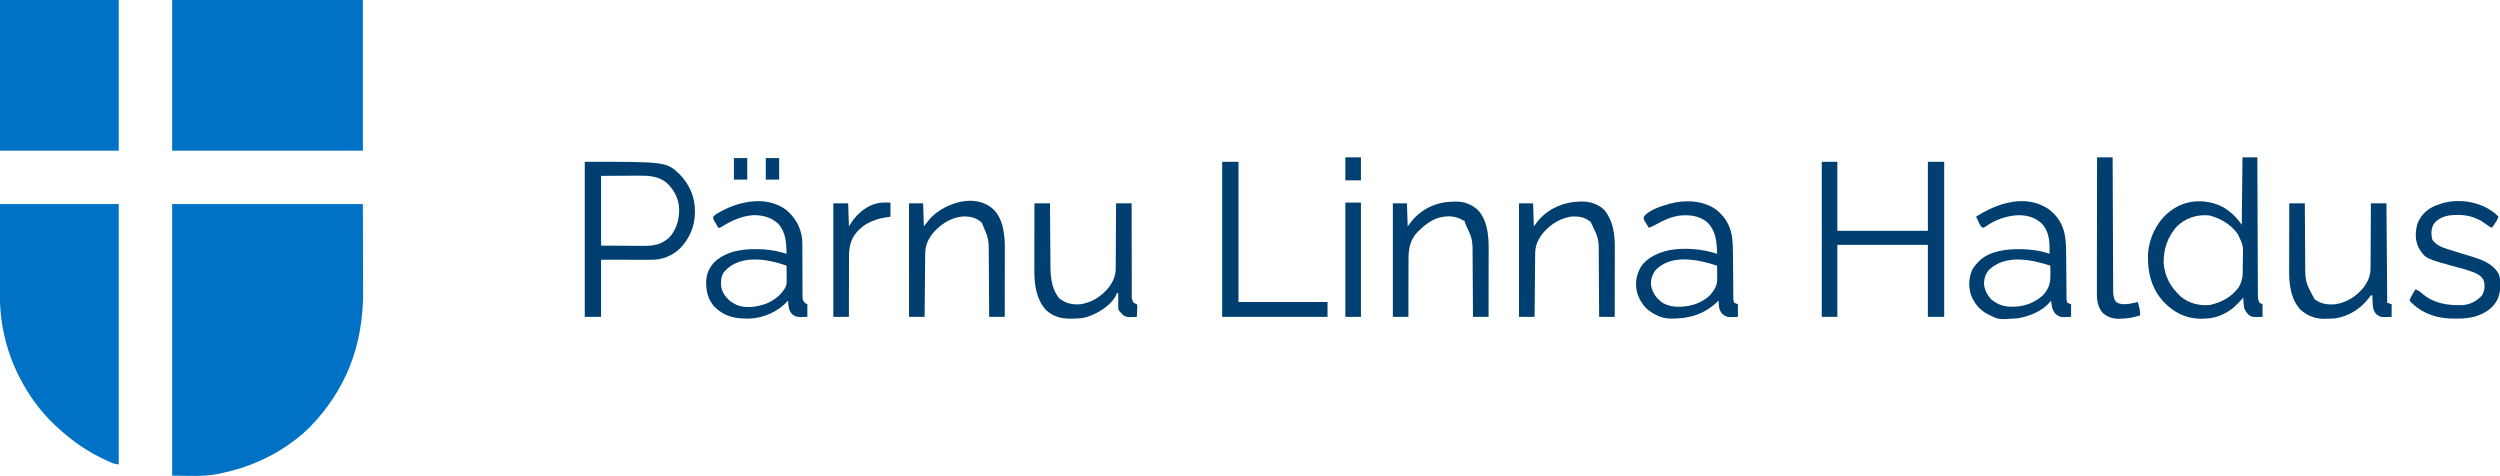
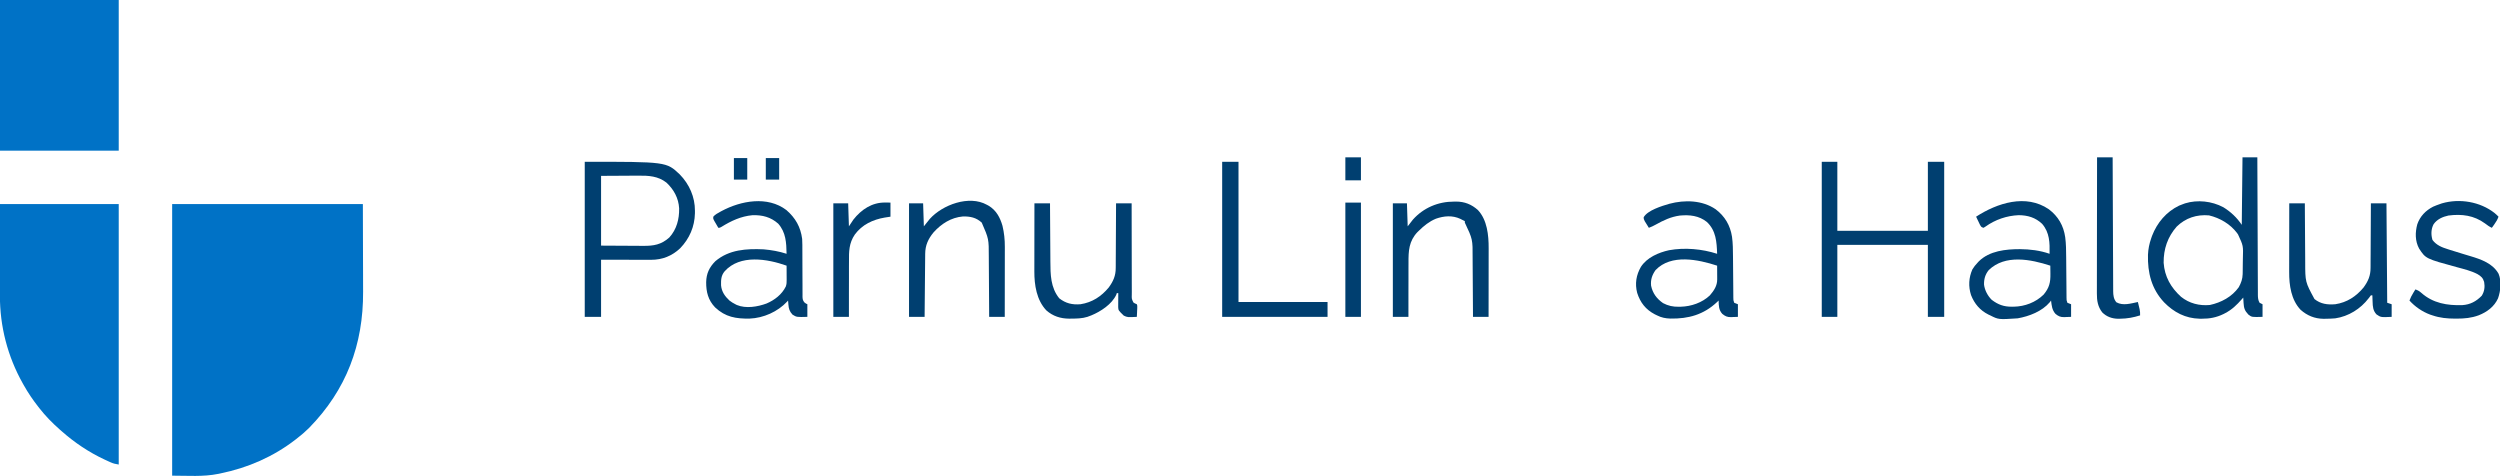
<svg xmlns="http://www.w3.org/2000/svg" version="1.1" width="3369" height="641">
  <path d="M0 0 C84.81 0 169.62 0 257 0 C257.093 35.888 257.093 35.888 257.188 72.5 C257.215 80.008 257.242 87.516 257.27 95.252 C257.284 104.538 257.284 104.538 257.286 108.908 C257.289 111.91 257.3 114.913 257.317 117.915 C257.693 189.452 234.756 250.358 184.5 301.688 C179.277 306.844 173.808 311.517 168 316 C167.465 316.417 166.929 316.834 166.377 317.264 C136.404 340.477 102.047 355.445 65 363 C64.157 363.179 63.315 363.359 62.446 363.543 C41.888 367.743 20.865 366 0 366 C0 245.22 0 124.44 0 0 Z " fill="#0072C6" transform="translate(232,275)" />
-   <path d="M0 0 C84.81 0 169.62 0 257 0 C257 66.99 257 133.98 257 203 C172.19 203 87.38 203 0 203 C0 136.01 0 69.02 0 0 Z " fill="#0072C6" transform="translate(232,0)" />
  <path d="M0 0 C52.8 0 105.6 0 160 0 C160 115.83 160 231.66 160 351 C155.662 350.277 153.067 349.798 149.27 348.102 C148.394 347.71 147.518 347.319 146.616 346.917 C145.691 346.49 144.766 346.064 143.812 345.625 C142.843 345.179 141.873 344.734 140.874 344.275 C119.666 334.35 100.516 321.499 83 306 C82.13 305.241 81.26 304.481 80.363 303.699 C70.369 294.866 61.18 285.544 53 275 C52.534 274.406 52.069 273.811 51.589 273.199 C44.301 263.86 37.765 254.347 32 244 C31.574 243.247 31.147 242.494 30.708 241.718 C10.262 205.345 -0.235 164.769 -0.114 123.062 C-0.113 121.688 -0.113 120.315 -0.114 118.942 C-0.114 115.303 -0.108 111.663 -0.101 108.023 C-0.096 104.594 -0.095 101.164 -0.095 97.735 C-0.089 87.74 -0.075 77.745 -0.062 67.75 C-0.042 45.392 -0.021 23.035 0 0 Z " fill="#0072C6" transform="translate(0,275)" />
  <path d="M0 0 C52.8 0 105.6 0 160 0 C160 66.99 160 133.98 160 203 C107.2 203 54.4 203 0 203 C0 136.01 0 69.02 0 0 Z " fill="#0072C6" transform="translate(0,0)" />
  <path d="M0 0 C6.93 0 13.86 0 21 0 C21 30.69 21 61.38 21 93 C61.26 93 101.52 93 143 93 C143 62.31 143 31.62 143 0 C150.26 0 157.52 0 165 0 C165 68.97 165 137.94 165 209 C157.74 209 150.48 209 143 209 C143 176.99 143 144.98 143 112 C102.74 112 62.48 112 21 112 C21 144.01 21 176.02 21 209 C14.07 209 7.14 209 0 209 C0 140.03 0 71.06 0 0 Z " fill="#003F70" transform="translate(2455,218)" />
  <path d="M0 0 C6.6 0 13.2 0 20 0 C20.008 2.382 20.016 4.764 20.025 7.217 C20.102 29.629 20.189 52.04 20.288 74.451 C20.338 85.973 20.384 97.496 20.422 109.019 C20.455 119.061 20.495 129.102 20.543 139.144 C20.568 144.462 20.59 149.781 20.603 155.099 C20.616 160.103 20.638 165.108 20.667 170.112 C20.676 171.95 20.682 173.787 20.684 175.625 C20.688 178.133 20.703 180.64 20.722 183.148 C20.719 184.241 20.719 184.241 20.716 185.356 C20.759 189.313 21.001 192.538 23 196 C24.32 196.66 25.64 197.32 27 198 C27 203.61 27 209.22 27 215 C12.588 215.441 12.588 215.441 8 212 C3.082 206.947 1.826 203.284 1.438 196.375 C1.394 195.669 1.351 194.962 1.307 194.234 C1.201 192.49 1.1 190.745 1 189 C0.443 189.641 -0.114 190.281 -0.688 190.941 C-7.808 199.012 -14.207 205.342 -23.812 210.25 C-24.452 210.58 -25.091 210.909 -25.75 211.249 C-35.097 215.808 -44.329 217.567 -54.688 217.5 C-56.255 217.491 -56.255 217.491 -57.854 217.483 C-76.794 217.05 -92.427 208.953 -105.62 195.469 C-122.645 177.342 -128.029 155.544 -127.387 131.242 C-127.012 123.39 -125.608 116.423 -123 109 C-122.439 107.393 -122.439 107.393 -121.867 105.754 C-115.081 88.113 -102.664 73.398 -85.5 65.125 C-83.681 64.38 -81.847 63.671 -80 63 C-79.136 62.682 -78.273 62.363 -77.383 62.035 C-60.521 56.853 -41.388 59.058 -25.953 67.199 C-15.956 73.296 -7.465 81.303 -1 91 C-0.67 60.97 -0.34 30.94 0 0 Z M-88.688 93.371 C-100.932 107.291 -106.455 123.571 -106.277 142.113 C-104.939 160.864 -96.627 175.432 -82.898 187.91 C-71.726 196.899 -58.114 200.313 -44 199 C-28.671 195.714 -14.214 187.972 -5 175 C-1.943 169.369 0.076 163.949 0.209 157.514 C0.228 156.632 0.247 155.75 0.267 154.841 C0.326 150.796 0.374 146.75 0.405 142.704 C0.427 140.582 0.461 138.46 0.508 136.339 C1.065 119.206 1.065 119.206 -6 104 C-6.429 103.38 -6.857 102.76 -7.299 102.122 C-16.523 89.817 -30.343 81.798 -45.125 78.25 C-61.649 76.813 -76.628 81.649 -88.688 93.371 Z " fill="#003F70" transform="translate(3022,212)" />
  <path d="M0 0 C109.991 0 109.991 0 128 17 C140.976 30.28 148.613 47.577 148.5 66.125 C148.494 67.222 148.489 68.32 148.483 69.45 C148.09 87.431 141.136 103.567 128.594 116.562 C117.531 126.959 104.604 132.139 89.434 132.114 C88.69 132.114 87.946 132.114 87.179 132.114 C84.789 132.113 82.398 132.106 80.008 132.098 C78.525 132.096 77.042 132.095 75.558 132.095 C70.081 132.089 64.603 132.075 59.125 132.062 C46.874 132.042 34.623 132.021 22 132 C22 157.41 22 182.82 22 209 C14.74 209 7.48 209 0 209 C0 140.03 0 71.06 0 0 Z M22 19 C22 50.02 22 81.04 22 113 C39.263 113.093 39.263 113.093 56.875 113.188 C60.491 113.215 64.106 113.242 67.832 113.27 C71.111 113.28 71.111 113.28 74.391 113.286 C75.836 113.291 77.282 113.301 78.727 113.317 C92.812 113.459 103.185 111.735 114 102 C123.898 91.077 127.457 77.252 127.215 62.855 C126.445 49.033 120.069 37.313 110 28 C98.81 19.287 86.063 18.549 72.391 18.707 C70.463 18.712 70.463 18.712 68.496 18.716 C63.747 18.732 58.998 18.774 54.25 18.812 C38.286 18.905 38.286 18.905 22 19 Z " fill="#003F70" transform="translate(788,218)" />
  <path d="M0 0 C12.625 9.52 19.891 22.095 22.082 37.706 C23.259 46.612 23.333 55.487 23.379 64.457 C23.395 66.18 23.412 67.902 23.43 69.625 C23.476 74.107 23.511 78.589 23.543 83.071 C23.595 90.289 23.66 97.507 23.731 104.724 C23.754 107.238 23.77 109.752 23.786 112.266 C23.799 113.794 23.813 115.322 23.826 116.851 C23.83 117.899 23.83 117.899 23.834 118.968 C23.832 122.607 23.832 122.607 25 126 C26.65 126.66 28.3 127.32 30 128 C30 133.61 30 139.22 30 145 C27.649 145.083 25.297 145.165 22.875 145.25 C22.147 145.286 21.418 145.323 20.667 145.36 C15.593 145.446 12.895 144.148 9 141 C4.286 135.762 3.83 129.752 3 123 C2.443 123.744 1.886 124.488 1.312 125.254 C-9.067 137.579 -26.498 144.281 -42 147 C-67.723 148.704 -67.723 148.704 -79 143 C-79.788 142.638 -80.575 142.276 -81.387 141.902 C-92.741 136.215 -100.196 127.417 -104.812 115.688 C-108.581 103.985 -107.965 92.278 -103 81 C-100.984 77.642 -98.698 74.831 -96 72 C-95.438 71.386 -94.876 70.773 -94.297 70.141 C-79.888 55.983 -58.084 53.765 -38.984 53.747 C-25.364 53.87 -11.903 55.484 1 60 C1.329 45.281 1.162 31.42 -9.078 19.602 C-18.081 11.133 -28.365 8.084 -40.609 7.965 C-56.646 8.647 -72.195 13.933 -85.281 23.312 C-86.178 23.869 -87.076 24.426 -88 25 C-91 24 -91 24 -92.824 20.84 C-93.456 19.544 -94.076 18.243 -94.688 16.938 C-95.008 16.274 -95.328 15.611 -95.658 14.928 C-96.448 13.289 -97.225 11.645 -98 10 C-69.571 -8.457 -30.79 -21.059 0 0 Z M-81 82 C-85.74 87.834 -87.515 94.163 -87.312 101.609 C-86.315 109.24 -82.435 116.599 -77 122 C-68.39 128.594 -60.59 131.388 -49.812 131.312 C-48.974 131.307 -48.135 131.301 -47.271 131.295 C-32.305 131.004 -17.847 125.577 -7 115 C0.566 105.884 2.312 98.789 2.125 87.125 C2.116 86.055 2.107 84.985 2.098 83.883 C2.074 81.255 2.041 78.628 2 76 C-24.229 67.474 -58.823 60.447 -81 82 Z " fill="#003F70" transform="translate(2761,282)" />
  <path d="M0 0 C12.445 9.384 19.736 21.821 22.082 37.194 C23.275 45.983 23.334 54.721 23.379 63.578 C23.395 65.325 23.412 67.071 23.43 68.817 C23.476 73.367 23.511 77.916 23.543 82.466 C23.595 89.789 23.66 97.111 23.731 104.433 C23.754 106.985 23.77 109.536 23.786 112.088 C23.799 113.64 23.813 115.191 23.826 116.743 C23.83 117.807 23.83 117.807 23.834 118.893 C23.827 122.57 23.827 122.57 25 126 C26.65 126.66 28.3 127.32 30 128 C30 133.61 30 139.22 30 145 C27.649 145.083 25.297 145.165 22.875 145.25 C22.147 145.286 21.418 145.323 20.667 145.36 C15.592 145.446 12.898 144.146 9 141 C4.099 135.702 4.223 129.885 4 123 C3.345 123.641 2.69 124.281 2.016 124.941 C-16.048 142.061 -36.617 147.712 -61 147.309 C-67.608 147.064 -73.094 146.043 -79 143 C-80.008 142.514 -81.016 142.028 -82.055 141.527 C-94.34 135.048 -101.527 125.803 -105.742 112.691 C-108.974 100.272 -107.045 88.552 -100.691 77.574 C-92.372 64.912 -77.152 58.387 -62.812 55.188 C-41.766 51.341 -18.316 53.43 2 60 C1.453 44.067 0.556 28.729 -11.812 17.125 C-22.41 8.611 -35.016 7.261 -48.227 8.48 C-60.47 10.166 -70.152 14.851 -80.848 20.758 C-83.833 22.404 -86.782 23.847 -90 25 C-91.203 23.093 -92.387 21.174 -93.562 19.25 C-94.224 18.183 -94.885 17.115 -95.566 16.016 C-97 13 -97 13 -97.004 10.816 C-91.793 1.388 -72.362 -4.478 -62.375 -7.375 C-41.803 -12.89 -18.04 -12.339 0 0 Z M-81 82 C-85.664 88.626 -87.781 94.846 -87 103 C-84.849 113.281 -79.385 120.577 -70.855 126.492 C-63.925 130.152 -57.487 131.515 -49.688 131.375 C-48.441 131.359 -48.441 131.359 -47.169 131.342 C-32.93 130.975 -18.261 125.998 -7.75 116.031 C-2.198 109.587 2.143 103.086 2.098 94.457 C2.094 93.384 2.091 92.311 2.088 91.205 C2.08 90.086 2.071 88.966 2.062 87.812 C2.058 86.681 2.053 85.55 2.049 84.385 C2.037 81.59 2.021 78.795 2 76 C-23.473 67.72 -59.889 59.878 -81 82 Z " fill="#003F70" transform="translate(2312,282)" />
  <path d="M0 0 C12.227 10.583 19.173 22.789 21.273 38.926 C21.594 44.354 21.552 49.796 21.548 55.232 C21.547 57.965 21.56 60.697 21.577 63.429 C21.623 71.19 21.648 78.951 21.654 86.712 C21.659 91.476 21.684 96.24 21.72 101.005 C21.729 102.815 21.732 104.626 21.726 106.437 C21.719 108.962 21.737 111.486 21.759 114.011 C21.751 114.757 21.743 115.503 21.735 116.272 C21.79 119.747 22.006 121.585 24.181 124.358 C26.182 125.954 26.182 125.954 28.273 126.926 C28.273 132.536 28.273 138.146 28.273 143.926 C13.836 144.334 13.836 144.334 8.273 140.926 C4.203 136.525 3.195 133.112 2.711 127.238 C2.627 126.244 2.543 125.251 2.457 124.227 C2.396 123.467 2.336 122.708 2.273 121.926 C1.847 122.41 1.42 122.895 0.98 123.395 C-11.762 137.057 -30.86 145.52 -49.496 146.262 C-67.921 146.536 -82.141 144.254 -96.039 131.176 C-105.434 121.368 -108.159 110.37 -108.088 97.131 C-107.828 85.517 -103.924 77.208 -95.727 68.926 C-77.264 53.218 -53.88 51.889 -30.727 52.926 C-20.225 53.821 -9.765 55.679 0.273 58.926 C-0.044 43.878 -0.608 30.172 -10.977 18.363 C-21.07 9.417 -32.318 6.516 -45.727 6.926 C-61.14 8.355 -74.433 14.56 -87.469 22.641 C-89.727 23.926 -89.727 23.926 -91.727 23.926 C-92.955 21.852 -94.159 19.77 -95.352 17.676 C-95.702 17.089 -96.053 16.503 -96.414 15.898 C-98.832 11.594 -98.832 11.594 -98.387 8.777 C-95.875 5.976 -92.809 4.318 -89.539 2.551 C-88.825 2.159 -88.111 1.768 -87.375 1.365 C-61.27 -12.646 -25.384 -19.311 0 0 Z M-83.164 82.488 C-88.034 88.274 -88.165 94.097 -88.035 101.418 C-87.285 109.949 -82.89 116.178 -76.727 121.926 C-74.189 123.92 -71.611 125.484 -68.727 126.926 C-68.108 127.245 -67.489 127.565 -66.852 127.895 C-54.567 133.077 -38.754 130.364 -26.727 125.926 C-15.864 121.308 -5.972 113.71 -0.727 102.926 C0.333 99.748 0.388 97.5 0.371 94.164 C0.368 93.046 0.365 91.928 0.361 90.775 C0.353 89.608 0.345 88.441 0.336 87.238 C0.331 86.059 0.327 84.881 0.322 83.666 C0.31 80.753 0.294 77.839 0.273 74.926 C-25.598 65.778 -62.375 59.389 -83.164 82.488 Z " fill="#003F70" transform="translate(1059.727,283.074)" />
  <path d="M0 0 C0.804 0.436 1.609 0.871 2.438 1.32 C12.516 7.387 17.783 17.2 20.941 28.312 C23.214 37.799 24.15 46.824 24.114 56.547 C24.114 57.572 24.114 58.597 24.114 59.654 C24.113 63.019 24.106 66.385 24.098 69.75 C24.096 72.093 24.094 74.435 24.093 76.778 C24.09 82.927 24.08 89.075 24.069 95.223 C24.058 101.504 24.054 107.785 24.049 114.066 C24.038 126.378 24.021 138.689 24 151 C17.07 151 10.14 151 3 151 C2.985 148.014 2.971 145.027 2.956 141.951 C2.905 132.04 2.839 122.13 2.764 112.219 C2.72 106.215 2.68 100.212 2.654 94.208 C2.627 88.405 2.587 82.602 2.537 76.799 C2.52 74.594 2.509 72.39 2.502 70.185 C2.526 45.936 2.526 45.936 -7 24 C-14.4 17.184 -22.444 15.522 -32.273 15.688 C-48.233 17.026 -61.503 25.559 -72.004 37.227 C-79.218 46.046 -83.13 54.581 -83.205 65.969 C-83.22 67.345 -83.22 67.345 -83.235 68.749 C-83.267 71.785 -83.292 74.82 -83.316 77.855 C-83.337 79.959 -83.358 82.062 -83.379 84.165 C-83.435 89.704 -83.484 95.242 -83.532 100.781 C-83.582 106.431 -83.638 112.082 -83.693 117.732 C-83.801 128.822 -83.902 139.911 -84 151 C-90.93 151 -97.86 151 -105 151 C-105 100.51 -105 50.02 -105 -2 C-98.73 -2 -92.46 -2 -86 -2 C-85.505 13.345 -85.505 13.345 -85 29 C-82.36 25.7 -79.72 22.4 -77 19 C-59.954 0.024 -24.067 -13.454 0 0 Z " fill="#003F70" transform="translate(1330,276)" />
  <path d="M0 0 C6.93 0 13.86 0 21 0 C21.015 2.926 21.029 5.851 21.044 8.866 C21.095 18.577 21.161 28.288 21.236 37.999 C21.28 43.881 21.32 49.764 21.346 55.646 C21.373 61.333 21.413 67.019 21.463 72.706 C21.48 74.866 21.491 77.025 21.498 79.185 C21.533 105.972 21.533 105.972 34 129 C42.332 135.755 51.585 136.816 62 136 C77.852 133.557 90.086 125.554 100.168 113.383 C106.279 105.017 109.606 97.479 109.546 87.074 C109.561 85.653 109.561 85.653 109.577 84.203 C109.606 81.103 109.608 78.003 109.609 74.902 C109.624 72.74 109.641 70.579 109.659 68.417 C109.703 62.75 109.723 57.083 109.738 51.417 C109.758 45.625 109.8 39.833 109.84 34.041 C109.915 22.694 109.963 11.347 110 0 C116.93 0 123.86 0 131 0 C131.33 44.22 131.66 88.44 132 134 C134.97 134.99 134.97 134.99 138 136 C138 141.61 138 147.22 138 153 C123.474 153.698 123.474 153.698 117.551 149.68 C112.843 144.581 112.496 139.21 112.312 132.625 C112.278 131.794 112.244 130.962 112.209 130.105 C112.127 128.071 112.062 126.035 112 124 C111.34 124 110.68 124 110 124 C108.534 125.72 108.534 125.72 107 127.938 C96.095 142.223 79.891 152.368 62 155 C57.705 155.378 53.435 155.519 49.125 155.562 C47.575 155.585 47.575 155.585 45.993 155.607 C34.22 155.449 24.178 151.325 15.355 143.551 C2.523 130.109 -0.182 110.38 -0.114 92.637 C-0.114 91.631 -0.114 90.625 -0.114 89.589 C-0.113 86.288 -0.106 82.988 -0.098 79.688 C-0.096 77.39 -0.094 75.092 -0.093 72.794 C-0.09 66.764 -0.08 60.734 -0.069 54.704 C-0.058 48.543 -0.054 42.383 -0.049 36.223 C-0.038 24.148 -0.021 12.074 0 0 Z " fill="#003F70" transform="translate(3085,274)" />
-   <path d="M0 0 C1.3 -0.021 1.3 -0.021 2.627 -0.042 C13.623 0.039 24.406 3.48 32.32 11.379 C43.881 25.366 46.492 43.322 46.426 60.922 C46.426 61.947 46.426 62.972 46.426 64.029 C46.426 67.394 46.418 70.76 46.41 74.125 C46.408 76.468 46.407 78.81 46.406 81.153 C46.402 87.302 46.392 93.45 46.381 99.598 C46.371 105.879 46.366 112.16 46.361 118.441 C46.351 130.753 46.333 143.064 46.312 155.375 C39.383 155.375 32.453 155.375 25.312 155.375 C25.298 152.424 25.283 149.474 25.268 146.433 C25.218 136.634 25.151 126.836 25.077 117.037 C25.032 111.102 24.993 105.167 24.966 99.231 C24.94 93.493 24.899 87.755 24.849 82.016 C24.833 79.838 24.821 77.659 24.815 75.481 C24.951 49.933 24.951 49.933 13.938 27.5 C5.217 20.44 -2.653 19.569 -13.688 20.375 C-30.049 23.644 -43.258 32.726 -53.152 46.035 C-58.396 54.027 -60.83 60.807 -60.893 70.344 C-60.908 71.72 -60.908 71.72 -60.923 73.124 C-60.954 76.16 -60.979 79.195 -61.004 82.23 C-61.024 84.334 -61.045 86.437 -61.067 88.54 C-61.122 94.079 -61.172 99.617 -61.22 105.156 C-61.27 110.806 -61.326 116.457 -61.381 122.107 C-61.488 133.197 -61.589 144.286 -61.688 155.375 C-68.618 155.375 -75.547 155.375 -82.688 155.375 C-82.688 104.885 -82.688 54.395 -82.688 2.375 C-76.418 2.375 -70.147 2.375 -63.688 2.375 C-63.193 17.72 -63.193 17.72 -62.688 33.375 C-60.377 30.405 -58.068 27.435 -55.688 24.375 C-41.113 8.343 -21.473 0.238 0 0 Z " fill="#003F70" transform="translate(2129.688,271.625)" />
  <path d="M0 0 C6.93 0 13.86 0 21 0 C21.015 2.89 21.029 5.78 21.044 8.758 C21.095 18.357 21.161 27.957 21.236 37.556 C21.28 43.37 21.32 49.184 21.346 54.998 C21.373 60.62 21.413 66.241 21.463 71.863 C21.48 73.997 21.491 76.131 21.498 78.265 C21.555 95.911 21.731 113.592 33.438 128 C42.224 134.858 50.887 136.861 62 136 C77.851 133.56 90.087 125.552 100.168 113.383 C106.279 105.017 109.606 97.479 109.546 87.074 C109.561 85.653 109.561 85.653 109.577 84.203 C109.606 81.103 109.608 78.003 109.609 74.902 C109.624 72.74 109.641 70.579 109.659 68.417 C109.703 62.75 109.723 57.083 109.738 51.417 C109.758 45.625 109.8 39.833 109.84 34.041 C109.915 22.694 109.963 11.347 110 0 C116.93 0 123.86 0 131 0 C130.999 1.645 130.998 3.29 130.998 4.984 C130.994 20.465 131.021 35.945 131.08 51.425 C131.11 59.384 131.128 67.343 131.12 75.302 C131.113 82.238 131.127 89.175 131.166 96.111 C131.186 99.785 131.196 103.458 131.18 107.131 C131.163 111.231 131.193 115.329 131.227 119.429 C131.209 121.259 131.209 121.259 131.19 123.125 C131.02 128.755 131.02 128.755 133.363 133.589 C135.166 134.825 135.166 134.825 138 136 C138.681 138.015 138.681 138.015 138.586 140.109 C138.567 140.863 138.547 141.618 138.527 142.395 C138.477 143.172 138.427 143.949 138.375 144.75 C138.348 145.543 138.321 146.336 138.293 147.152 C138.222 149.103 138.115 151.052 138 153 C125.341 153.624 125.341 153.624 120.375 151.312 C113.118 144.247 113.118 144.247 112.886 139.845 C112.894 138.541 112.894 138.541 112.902 137.211 C112.907 135.799 112.907 135.799 112.912 134.359 C112.925 132.882 112.925 132.882 112.938 131.375 C112.942 130.382 112.947 129.39 112.951 128.367 C112.963 125.911 112.979 123.456 113 121 C112.34 121 111.68 121 111 121 C110.769 121.706 110.539 122.413 110.301 123.141 C104.476 135.945 89.204 145.854 76.695 151.004 C75.806 151.333 74.916 151.661 74 152 C73.172 152.318 72.345 152.637 71.492 152.965 C64.387 155.213 57.264 155.309 49.875 155.375 C48.862 155.389 47.848 155.403 46.804 155.417 C35.129 155.344 24.874 152.085 16.027 144.254 C2.902 130.379 -0.185 110.093 -0.114 91.729 C-0.114 90.732 -0.114 89.736 -0.114 88.71 C-0.113 85.442 -0.106 82.174 -0.098 78.906 C-0.096 76.631 -0.094 74.355 -0.093 72.08 C-0.09 66.109 -0.08 60.138 -0.069 54.167 C-0.058 48.067 -0.054 41.967 -0.049 35.867 C-0.038 23.911 -0.021 11.956 0 0 Z " fill="#003F70" transform="translate(1394,274)" />
  <path d="M0 0 C0.877 -0.016 1.754 -0.032 2.658 -0.049 C14.202 -0.057 23.631 3.68 32.188 11.375 C44.728 24.686 46.743 45.356 46.676 62.789 C46.676 63.795 46.676 64.801 46.676 65.838 C46.676 69.133 46.668 72.428 46.66 75.723 C46.658 78.019 46.657 80.316 46.656 82.612 C46.652 88.634 46.642 94.656 46.631 100.677 C46.621 106.831 46.616 112.985 46.611 119.139 C46.601 131.197 46.583 143.255 46.562 155.312 C39.633 155.312 32.703 155.312 25.562 155.312 C25.548 152.392 25.533 149.472 25.518 146.463 C25.468 136.764 25.401 127.065 25.327 117.366 C25.282 111.491 25.243 105.616 25.216 99.741 C25.19 94.061 25.149 88.382 25.099 82.702 C25.083 80.545 25.071 78.389 25.065 76.233 C25.181 50.819 25.181 50.819 14.562 28.312 C14.562 27.652 14.562 26.992 14.562 26.312 C13.23 25.645 11.896 24.978 10.562 24.312 C9.547 23.783 9.547 23.783 8.512 23.242 C-2.153 18.269 -13.539 19.232 -24.445 23.059 C-33.502 26.854 -40.462 32.47 -47.438 39.312 C-48.003 39.854 -48.569 40.395 -49.152 40.953 C-60.823 53.212 -61.459 66.451 -61.34 82.461 C-61.349 84.571 -61.362 86.681 -61.377 88.791 C-61.409 94.298 -61.4 99.805 -61.382 105.312 C-61.37 110.95 -61.399 116.588 -61.424 122.227 C-61.467 133.255 -61.463 144.284 -61.438 155.312 C-68.368 155.312 -75.297 155.312 -82.438 155.312 C-82.438 104.823 -82.438 54.333 -82.438 2.312 C-76.168 2.312 -69.897 2.312 -63.438 2.312 C-62.943 17.657 -62.943 17.657 -62.438 33.312 C-60.127 30.343 -57.818 27.372 -55.438 24.312 C-41.206 8.334 -21.32 -0.078 0 0 Z " fill="#003F70" transform="translate(1959.438,271.688)" />
  <path d="M0 0 C1.946 1.626 3.757 3.247 5.496 5.086 C4.108 8.976 2.281 12.052 -0.129 15.398 C-1.076 16.723 -1.076 16.723 -2.043 18.074 C-2.525 18.738 -3.007 19.402 -3.504 20.086 C-6.894 18.552 -9.624 16.54 -12.566 14.273 C-27.567 3.282 -43.949 1.195 -62.082 3.551 C-69.889 5.242 -77.315 8.541 -82.004 15.273 C-85.499 21.826 -85.6 29.387 -83.504 36.461 C-78.116 43.532 -70.902 46.418 -62.629 48.961 C-61.596 49.293 -60.563 49.624 -59.499 49.966 C-53.873 51.761 -48.224 53.48 -42.574 55.199 C-41.435 55.547 -40.295 55.894 -39.121 56.252 C-36.945 56.912 -34.767 57.565 -32.586 58.208 C-17.938 62.605 -2.338 67.95 5.594 82.035 C9.752 92.189 8.393 105.106 4.809 115.188 C-0.266 126.393 -9.899 133.474 -21.129 137.961 C-31.142 141.642 -40.356 142.475 -51.004 142.461 C-51.668 142.461 -52.333 142.461 -53.017 142.46 C-63.684 142.426 -73.392 141.54 -83.504 138.086 C-84.569 137.735 -85.633 137.385 -86.73 137.023 C-97.239 133.113 -107.017 126.429 -114.504 118.086 C-113.131 114.387 -111.44 111.134 -109.379 107.773 C-108.571 106.449 -108.571 106.449 -107.746 105.098 C-107.336 104.434 -106.926 103.77 -106.504 103.086 C-103.124 104.306 -101.312 105.258 -98.566 107.711 C-82.754 121.736 -63.686 124.929 -43.261 124.265 C-32.604 123.573 -24.487 119.2 -17.129 111.648 C-13.471 105.88 -12.67 99.747 -13.863 93.078 C-15.365 87.74 -18.1 85.229 -22.838 82.483 C-31.356 78.02 -40.863 75.784 -50.098 73.281 C-92.545 61.726 -92.545 61.726 -101.504 48.086 C-107.059 37.832 -106.929 26.283 -103.941 15.211 C-100.199 4.533 -92.72 -3.19 -82.719 -8.352 C-79.684 -9.695 -76.644 -10.841 -73.504 -11.914 C-72.587 -12.235 -71.671 -12.556 -70.727 -12.887 C-46.877 -19.77 -19.443 -15.131 0 0 Z " fill="#003F70" transform="translate(3361.504,286.914)" />
  <path d="M0 0 C7.26 0 14.52 0 22 0 C22 62.37 22 124.74 22 189 C61.6 189 101.2 189 142 189 C142 195.6 142 202.2 142 209 C95.14 209 48.28 209 0 209 C0 140.03 0 71.06 0 0 Z " fill="#003F70" transform="translate(1647,218)" />
  <path d="M0 0 C6.93 0 13.86 0 21 0 C21.008 2.315 21.016 4.629 21.025 7.014 C21.102 28.807 21.19 50.599 21.288 72.391 C21.338 83.596 21.384 94.8 21.422 106.004 C21.455 115.77 21.495 125.536 21.543 135.301 C21.568 140.472 21.59 145.643 21.603 150.813 C21.616 155.682 21.638 160.55 21.667 165.418 C21.676 167.203 21.682 168.988 21.684 170.774 C21.688 173.215 21.703 175.656 21.722 178.097 C21.72 178.8 21.718 179.504 21.716 180.228 C21.779 185.84 22.297 191.039 26.062 195.375 C35.08 200.364 45.485 196.934 55 195 C55.507 197.061 56.005 199.124 56.5 201.188 C56.778 202.336 57.057 203.485 57.344 204.668 C57.915 207.568 58.133 210.061 58 213 C49.026 215.843 40.503 217.419 31.062 217.5 C30.2 217.518 29.337 217.536 28.448 217.555 C20.321 217.48 12.829 214.829 7 209 C1.033 201.363 -0.317 193.137 -0.241 183.629 C-0.242 182.837 -0.244 182.045 -0.246 181.229 C-0.249 178.604 -0.238 175.979 -0.227 173.353 C-0.226 171.46 -0.227 169.567 -0.228 167.674 C-0.229 162.555 -0.217 157.436 -0.203 152.317 C-0.19 146.96 -0.189 141.603 -0.187 136.246 C-0.181 126.11 -0.164 115.974 -0.144 105.838 C-0.122 94.295 -0.111 82.753 -0.101 71.21 C-0.08 47.473 -0.044 23.737 0 0 Z " fill="#003F70" transform="translate(2826,212)" />
  <path d="M0 0 C2.393 0.021 4.785 0.041 7.25 0.062 C7.25 6.332 7.25 12.602 7.25 19.062 C4.692 19.454 2.135 19.846 -0.5 20.25 C-16.395 22.945 -31.058 29.804 -40.75 43.062 C-48.742 54.845 -48.754 65.789 -48.652 79.648 C-48.662 81.803 -48.674 83.958 -48.69 86.113 C-48.722 91.739 -48.712 97.363 -48.694 102.989 C-48.683 108.748 -48.711 114.507 -48.736 120.266 C-48.779 131.531 -48.775 142.797 -48.75 154.062 C-55.68 154.062 -62.61 154.062 -69.75 154.062 C-69.75 103.573 -69.75 53.083 -69.75 1.062 C-63.15 1.062 -56.55 1.062 -49.75 1.062 C-49.255 16.407 -49.255 16.407 -48.75 32.062 C-46.77 29.093 -44.79 26.122 -42.75 23.062 C-32.133 9.471 -17.618 -0.215 0 0 Z " fill="#003F70" transform="translate(1192.75,272.938)" />
  <path d="M0 0 C6.93 0 13.86 0 21 0 C21 50.82 21 101.64 21 154 C14.07 154 7.14 154 0 154 C0 103.18 0 52.36 0 0 Z " fill="#003F70" transform="translate(1813,273)" />
  <path d="M0 0 C6.93 0 13.86 0 21 0 C21 10.23 21 20.46 21 31 C14.07 31 7.14 31 0 31 C0 20.77 0 10.54 0 0 Z " fill="#003F70" transform="translate(1813,212)" />
  <path d="M0 0 C5.94 0 11.88 0 18 0 C18 9.57 18 19.14 18 29 C12.06 29 6.12 29 0 29 C0 19.43 0 9.86 0 0 Z " fill="#003F70" transform="translate(1032,213)" />
  <path d="M0 0 C5.94 0 11.88 0 18 0 C18 9.57 18 19.14 18 29 C12.06 29 6.12 29 0 29 C0 19.43 0 9.86 0 0 Z " fill="#003F70" transform="translate(989,213)" />
</svg>